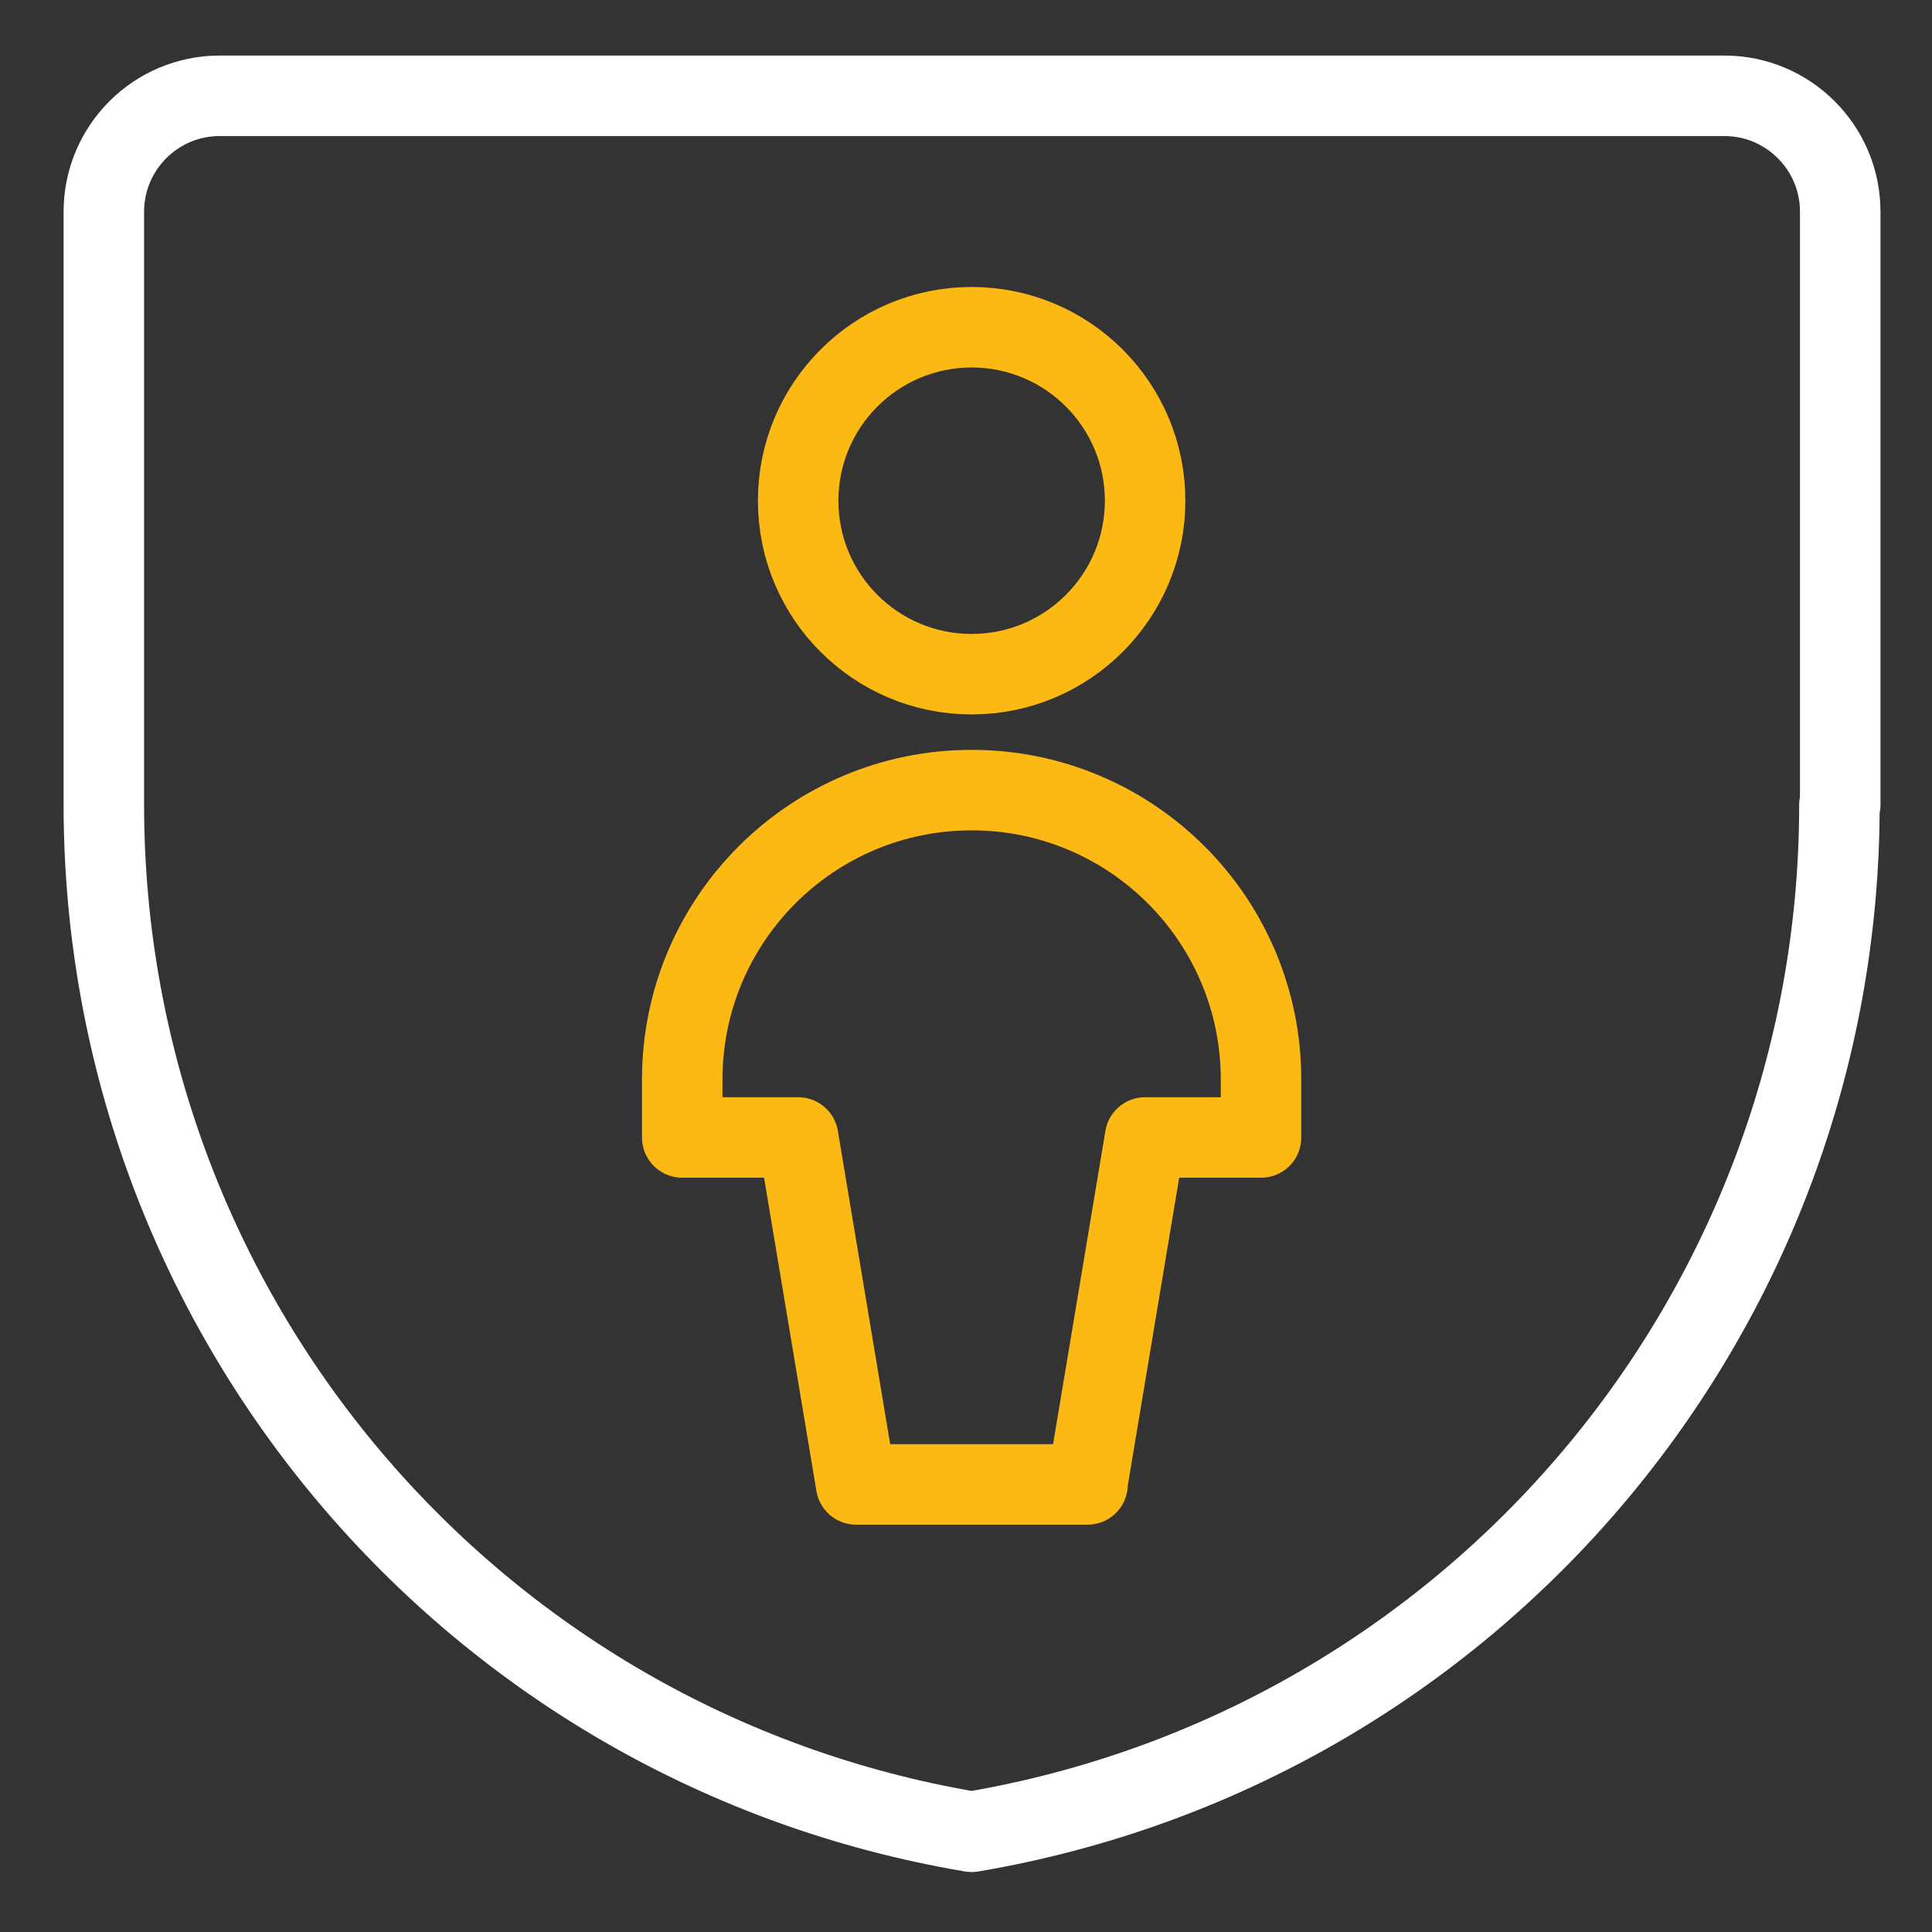
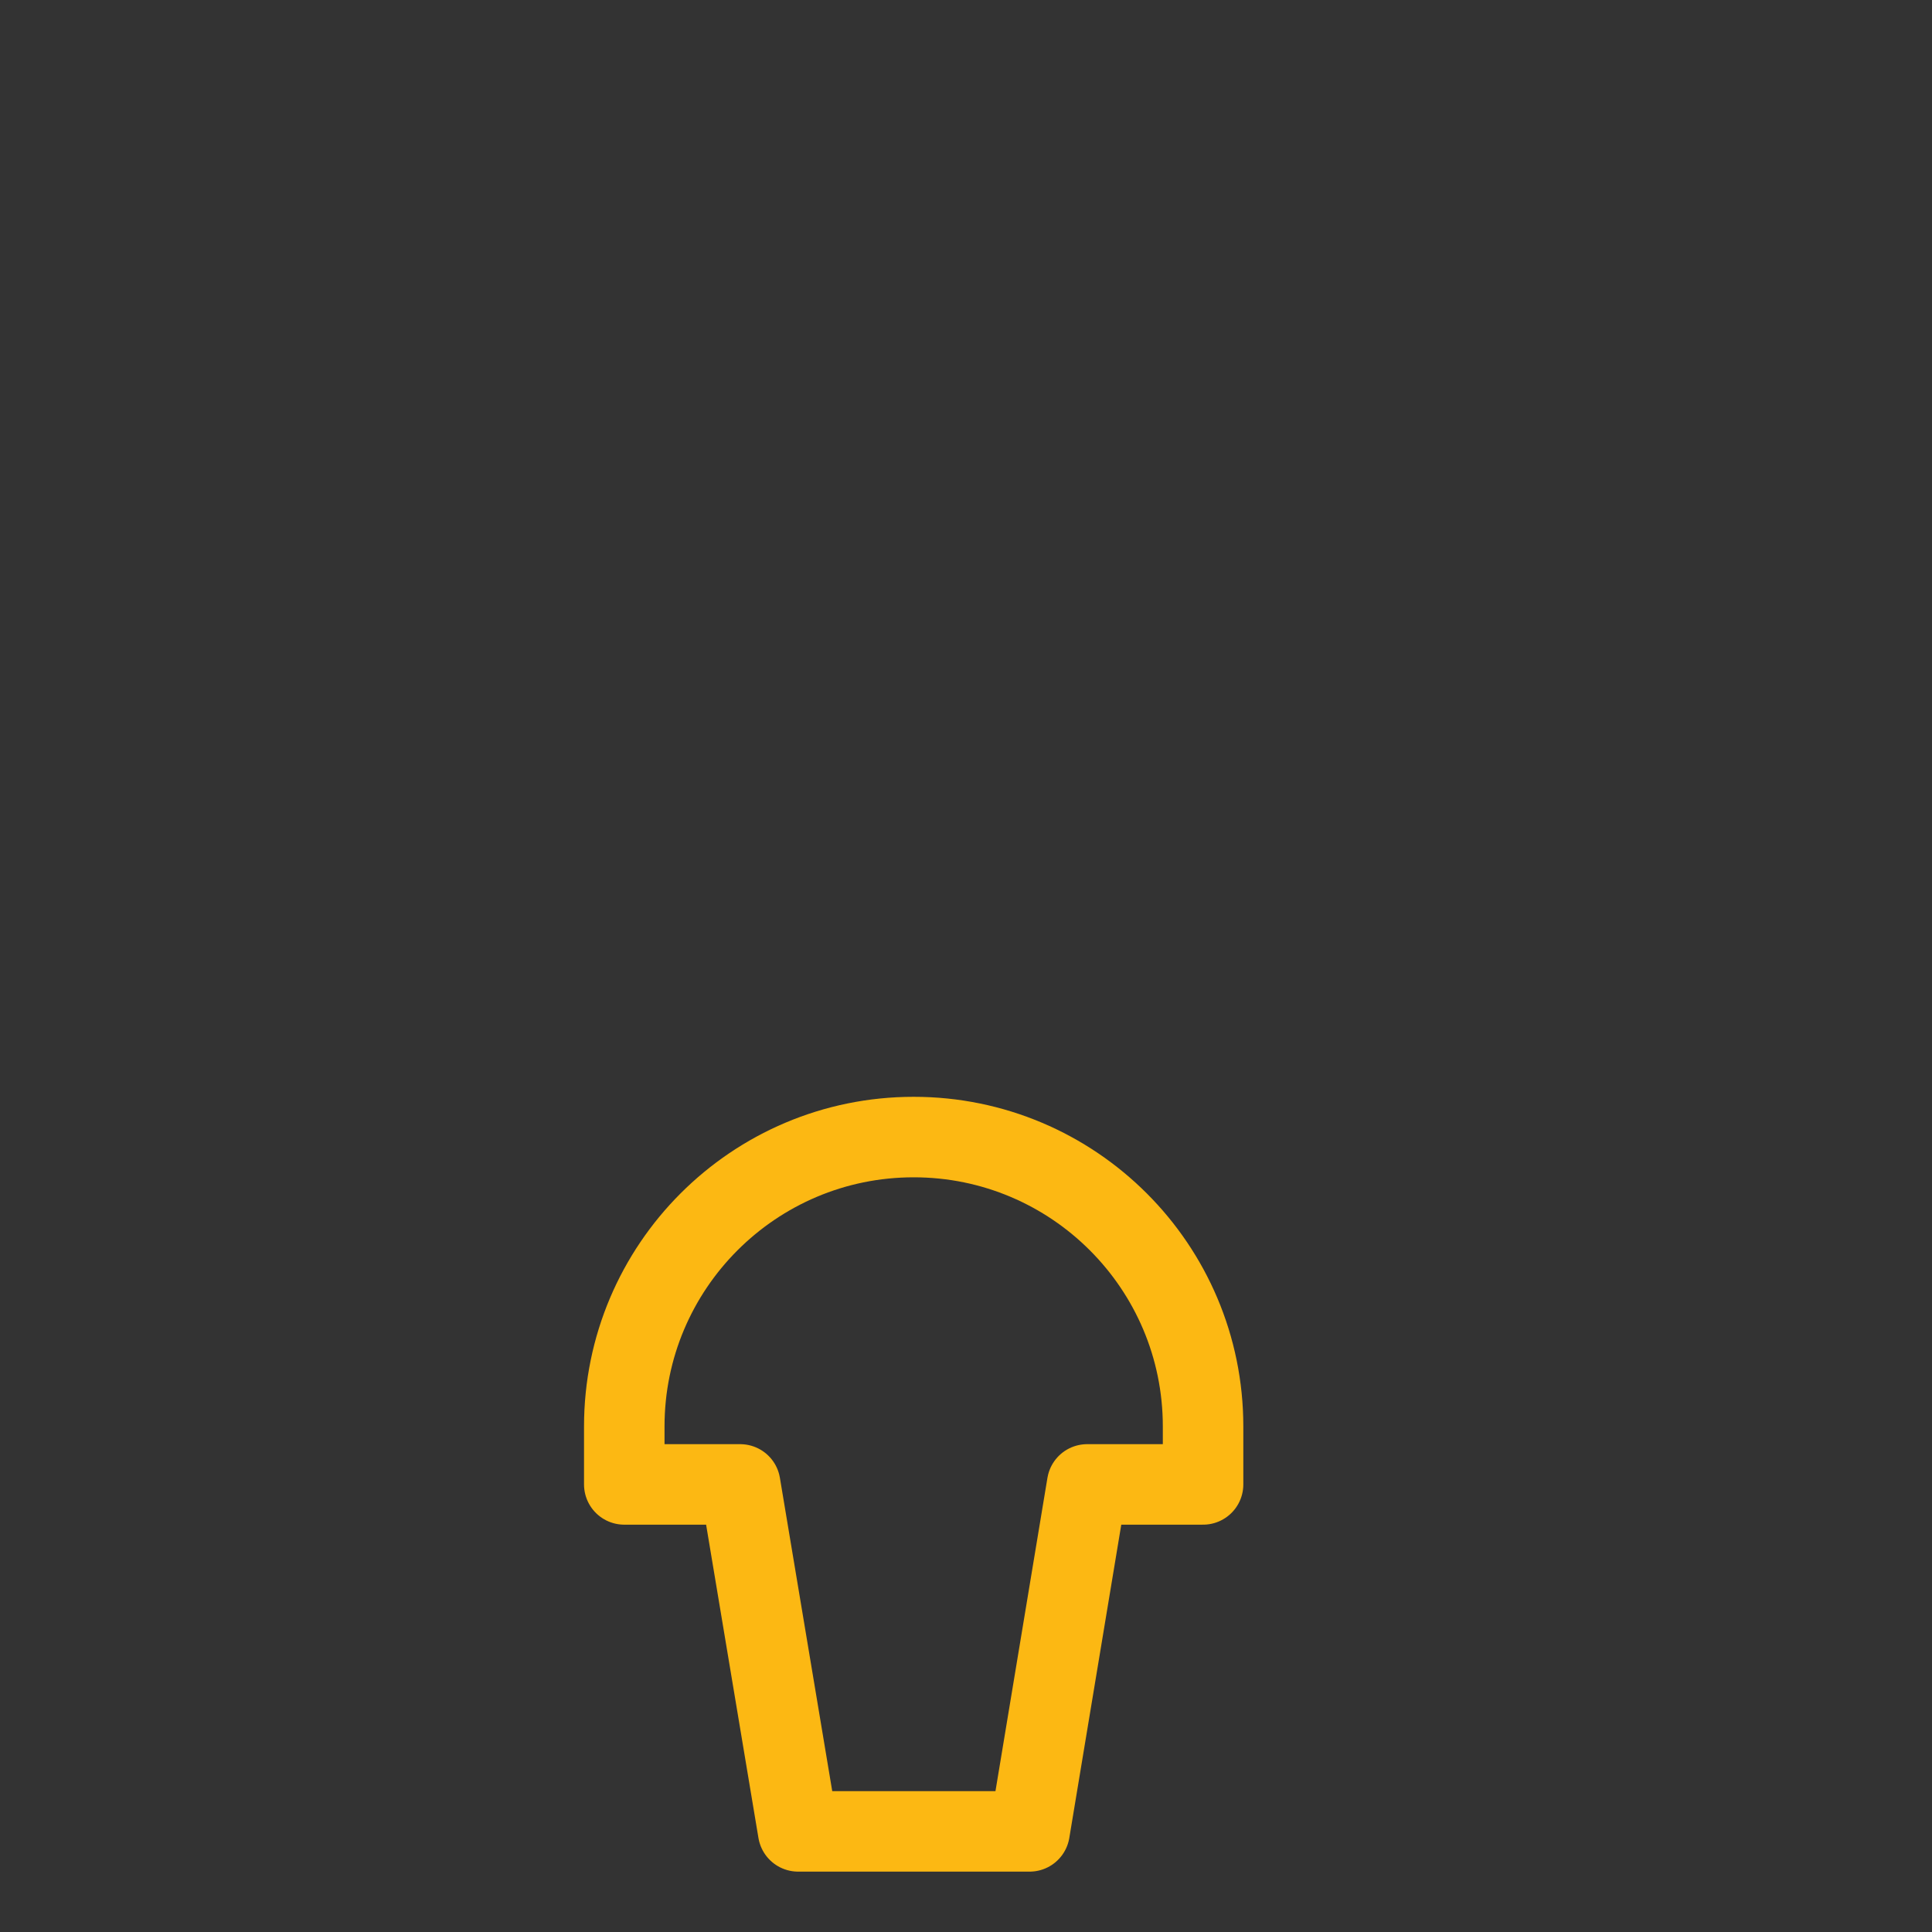
<svg xmlns="http://www.w3.org/2000/svg" id="Layer_1" viewBox="0 0 48 48">
  <rect x="0" y="0" width="48" height="48" fill="#333333" stroke="none" />
  <defs>
    <style>.cls-1{stroke-width:0px;}.cls-1,.cls-2,.cls-3{fill:none;}.cls-2{stroke:#fff;}.cls-2,.cls-3{stroke-linecap:round;stroke-linejoin:round;stroke-width:2px;}.cls-3{stroke:#fcb813;}</style>
  </defs>
-   <rect class="cls-1" y="0" width="48" height="48" />
-   <path class="cls-2" d="m45.7,19.99c0,12.63-9.11,23.41-21.56,25.52-12.45-2.1-21.56-12.89-21.56-25.52V5.26c0-1.59,1.29-2.88,2.88-2.88h37.38c1.59,0,2.88,1.29,2.88,2.88v14.73Z" />
-   <path class="cls-3" d="m19.83,12.44c0,2.38,1.93,4.31,4.31,4.31s4.31-1.93,4.31-4.31-1.93-4.31-4.31-4.31-4.31,1.93-4.31,4.31Z" />
-   <path class="cls-3" d="m27.01,36.88l1.44-8.62h2.88v-1.44c0-3.97-3.22-7.19-7.19-7.19s-7.19,3.22-7.19,7.19v1.44h2.88l1.44,8.62h5.75Z" />
+   <path class="cls-3" d="m27.01,36.88h2.88v-1.44c0-3.97-3.22-7.19-7.19-7.19s-7.19,3.22-7.19,7.19v1.44h2.88l1.44,8.62h5.75Z" />
</svg>